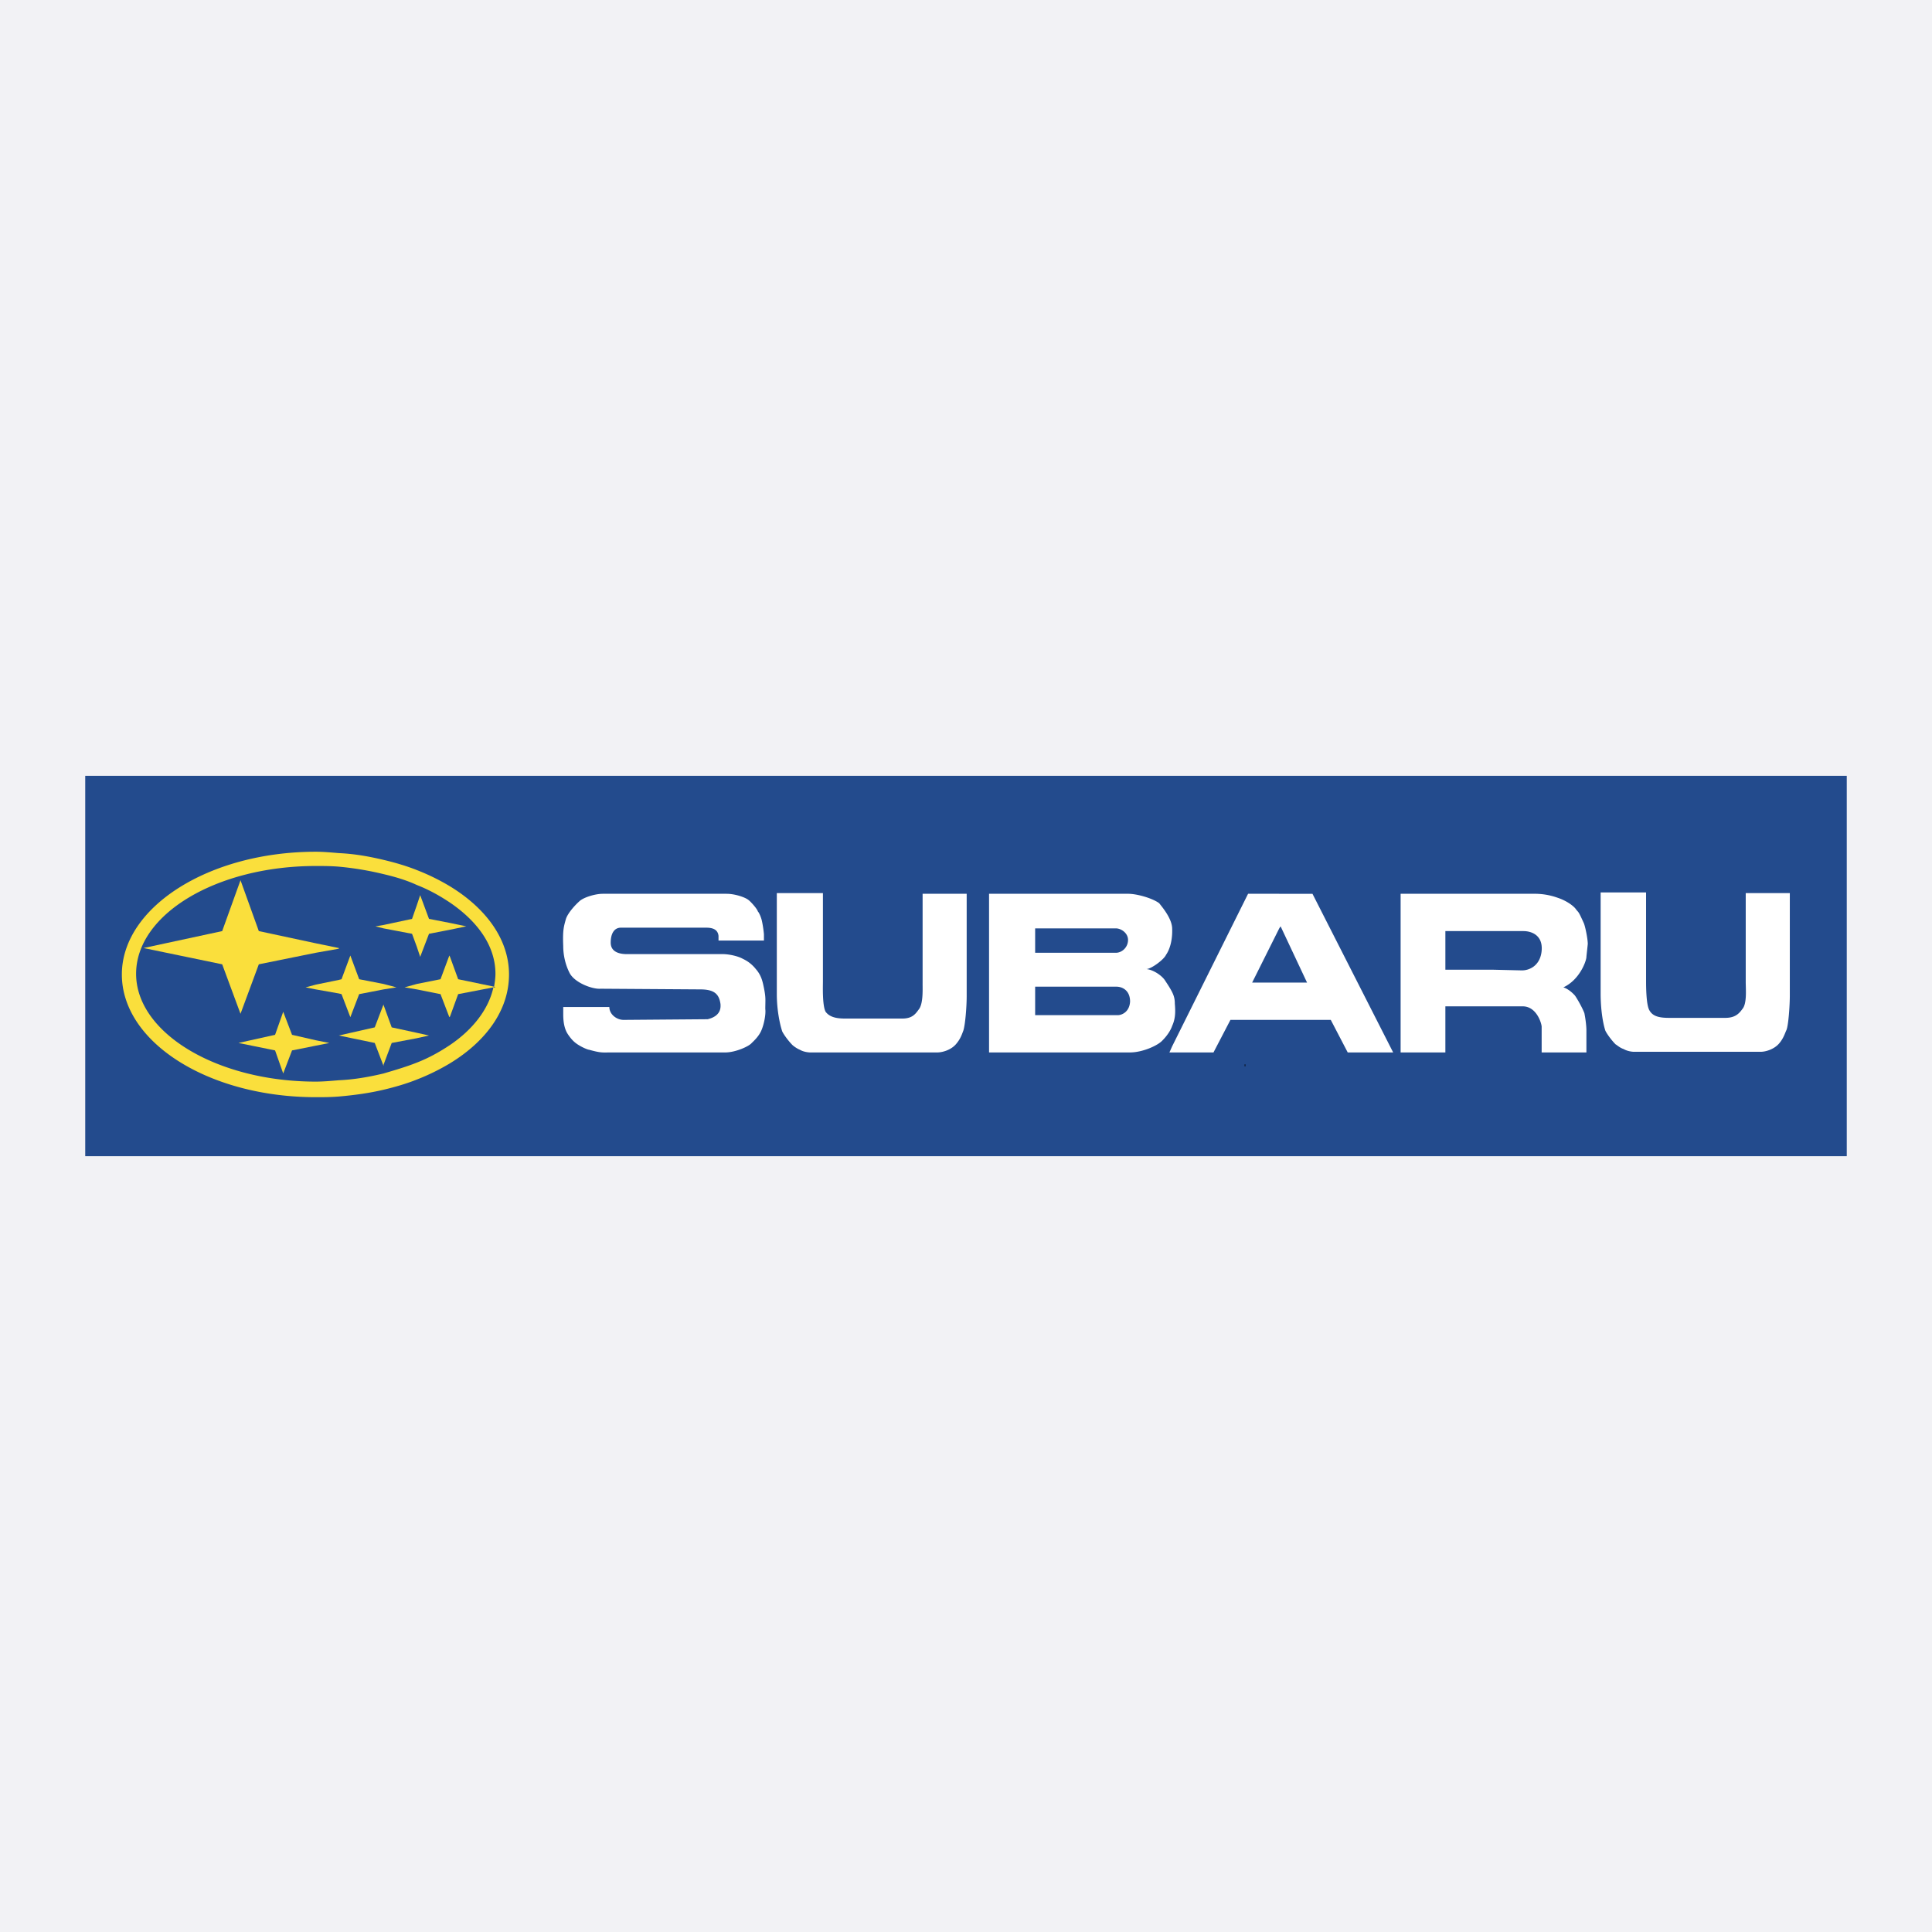
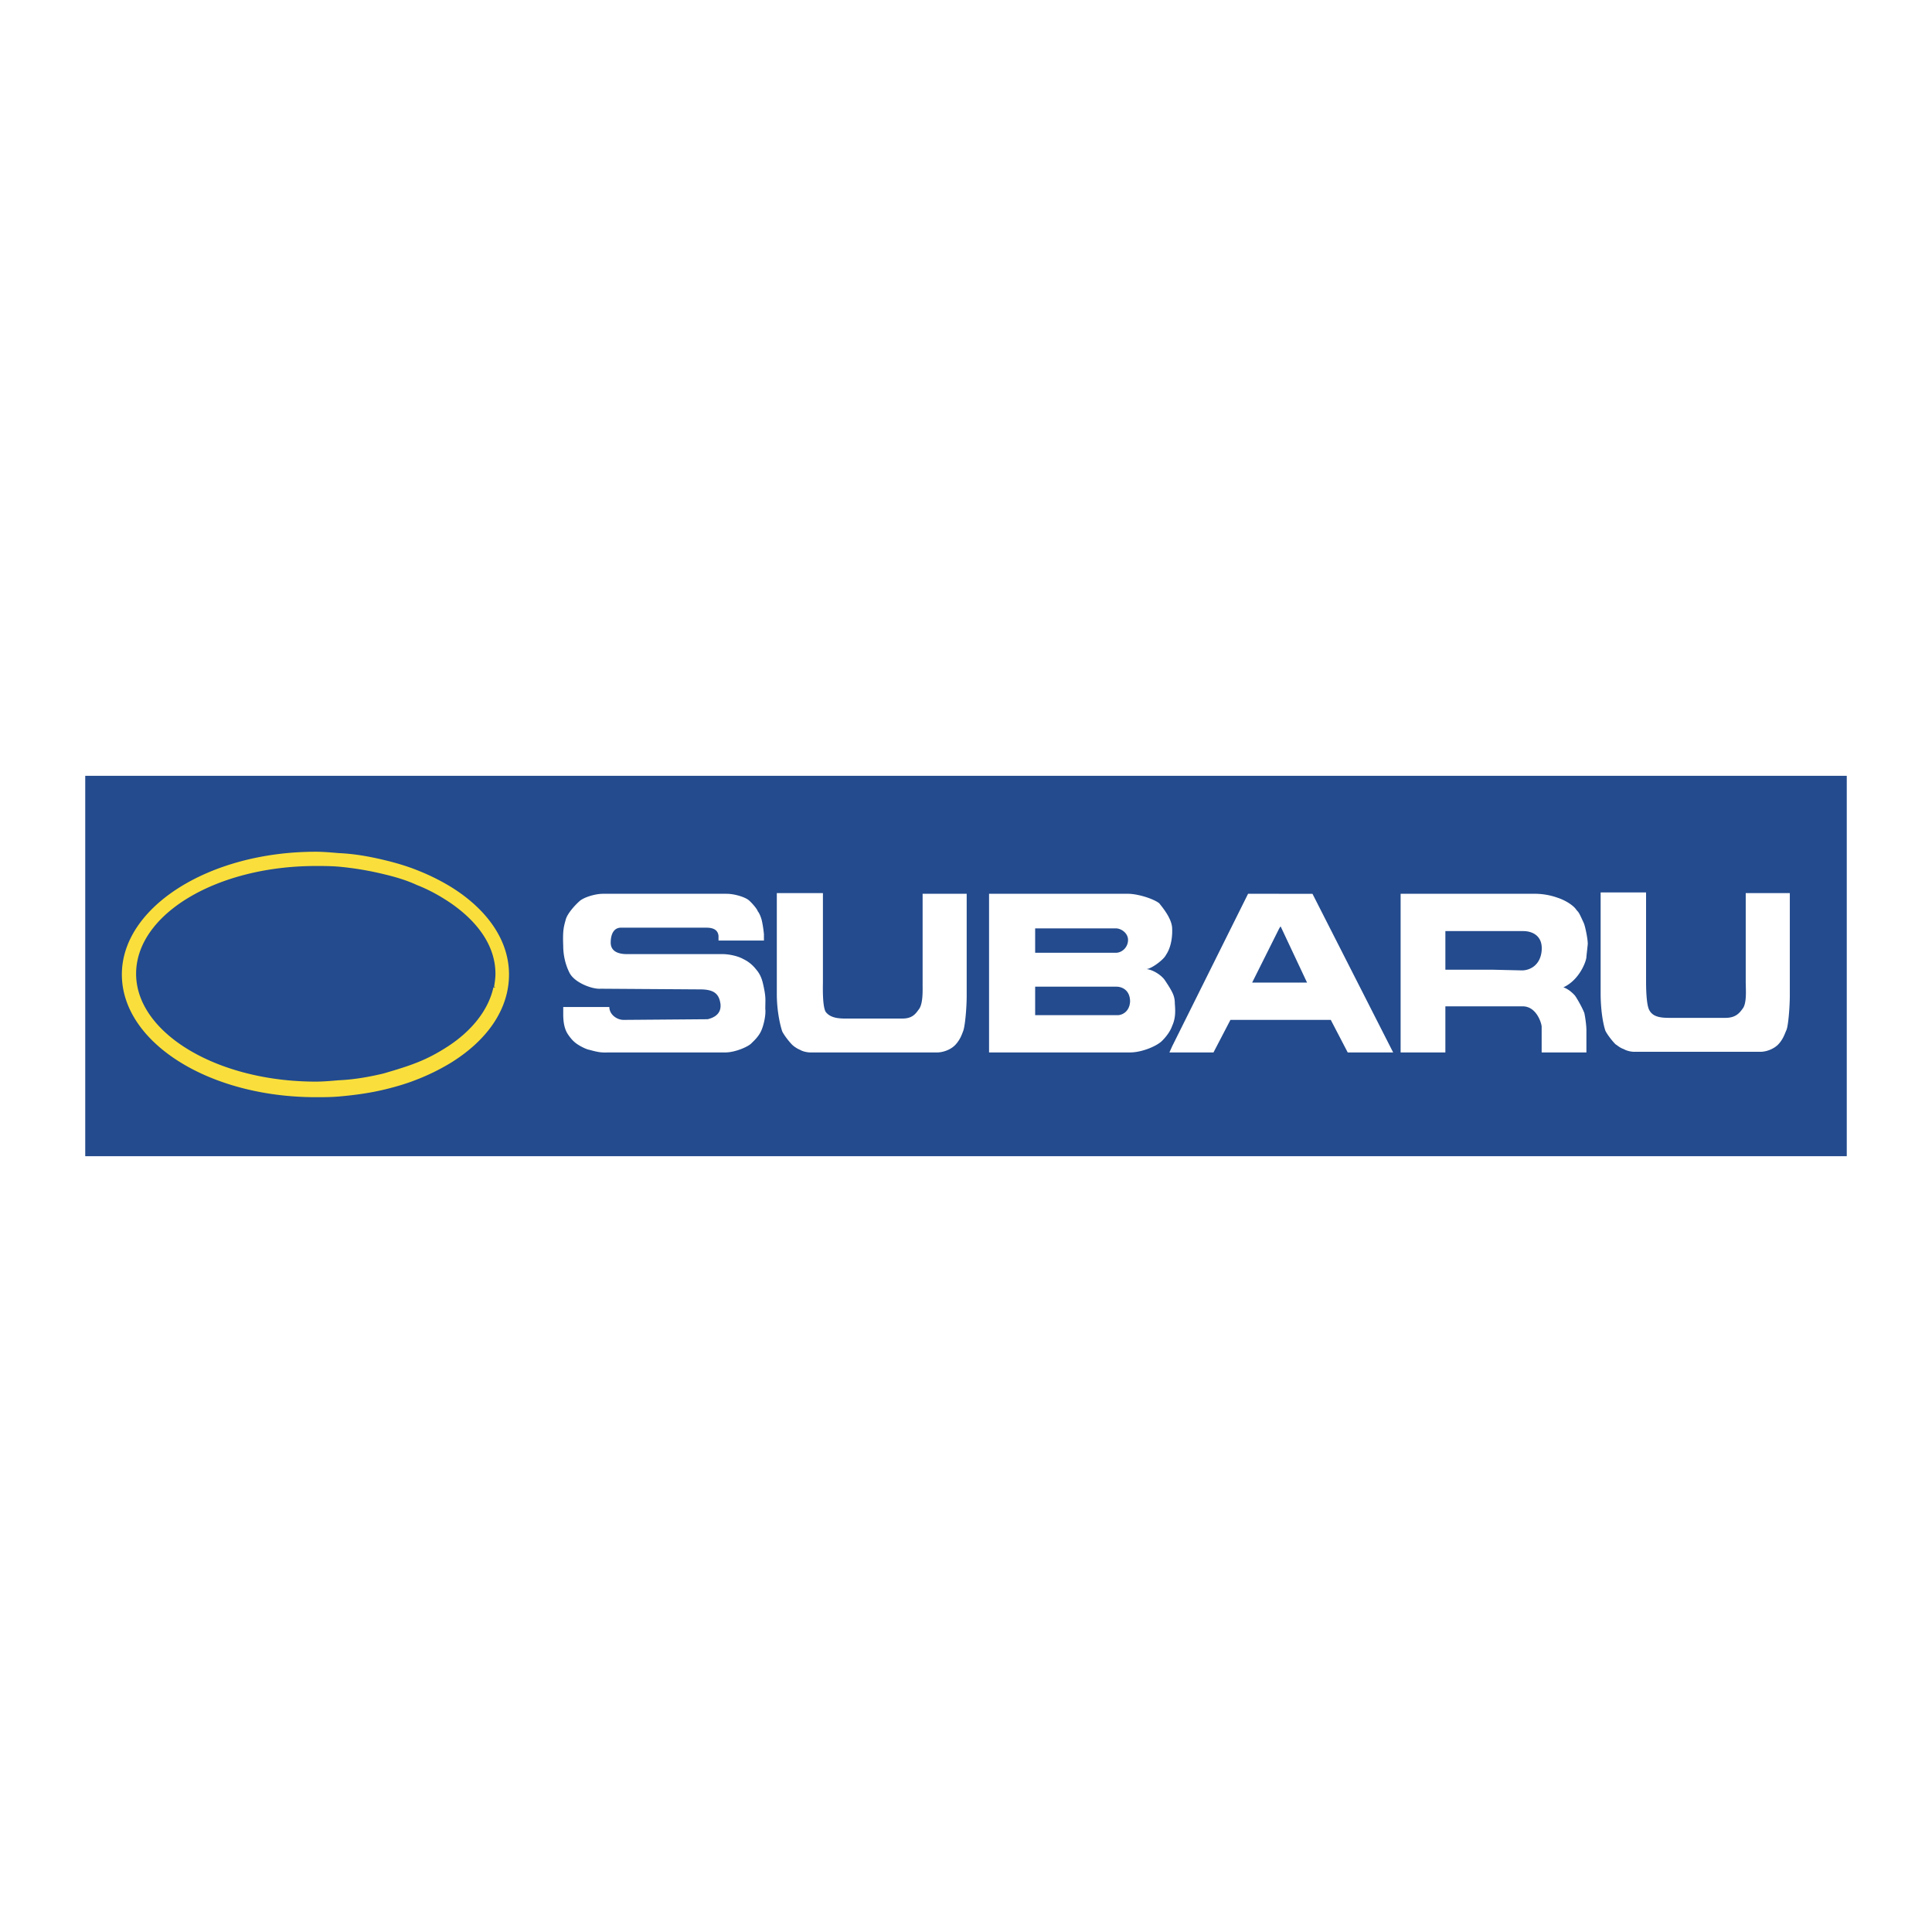
<svg xmlns="http://www.w3.org/2000/svg" width="2500" height="2500" viewBox="0 0 192.756 192.756">
-   <path fill-rule="evenodd" clip-rule="evenodd" fill="#F2F2F5" d="M0 0h192.756v192.756H0V0z" />
  <path fill-rule="evenodd" clip-rule="evenodd" fill="#234b8d" d="M8.504 77.403h175.748v37.951H8.504V77.403z" />
-   <path fill-rule="evenodd" clip-rule="evenodd" fill="#fadf3c" d="M25.822 96.209l5.682-1.15 2.3-.406v-.068l-2.3-.473-5.682-1.217-1.827-5.075-1.827 5.075-7.846 1.69 7.846 1.624 1.827 4.938 1.827-4.938zM31.504 98.238l-1.014.271 1.014.203 2.3.406.271.068.879 2.299.879-2.299 2.436-.474 1.285-.203-1.285-.338-2.436-.474-.879-2.367-.879 2.367-.271.068-2.3.473zM41.11 93.165l.473 1.285.339 1.015.879-2.3 2.097-.406 1.624-.338-1.624-.338-2.097-.406-.879-2.368-.339 1.015-.473 1.353-2.841.608-.812.136.812.203 2.841.541zM29.136 103.244l-.879-2.3-.812 2.3-3.653.812 3.653.744.812 2.301.879-2.301 2.368-.473 1.353-.271-1.353-.27-2.368-.542z" />
  <path d="M44.898 88.43a21.633 21.633 0 0 0-3.314-1.624c-1.015-.406-2.165-.744-3.314-1.015-1.421-.338-2.909-.608-4.465-.676-.812-.068-1.556-.136-2.3-.136-10.688 0-19.347 5.547-19.347 12.244 0 6.765 8.659 12.244 19.347 12.244.744 0 1.489 0 2.3-.067 1.556-.136 3.044-.339 4.465-.677 1.15-.271 2.3-.608 3.314-1.015a21.633 21.633 0 0 0 3.314-1.623c3.653-2.232 5.886-5.345 5.886-8.862 0-3.45-2.233-6.561-5.886-8.793zm0 15.829c-1.015.677-2.097 1.285-3.314 1.759-1.015.406-2.165.744-3.314 1.083-1.421.338-2.909.608-4.465.676-.812.068-1.556.136-2.3.136-9.876 0-17.926-4.87-17.926-10.756 0-5.953 8.05-10.756 17.926-10.756.744 0 1.489 0 2.3.067a30.74 30.74 0 0 1 4.465.744c1.15.271 2.3.608 3.314 1.083 1.218.473 2.3 1.082 3.314 1.759 2.774 1.894 4.533 4.33 4.533 7.103 0 .405-.068.879-.135 1.285l.135.067h-.203c-.474 2.165-2.03 4.194-4.33 5.75z" fill-rule="evenodd" clip-rule="evenodd" fill="#fadf3c" />
-   <path fill-rule="evenodd" clip-rule="evenodd" fill="#fadf3c" d="M39.081 102.5l-.812-2.232v-.068l-.88 2.3-3.585.812 3.585.744.88 2.3v-.135l.812-2.165 2.502-.473 1.218-.271-1.218-.27-2.502-.542zM45.71 97.697l-.812-2.232-.067-.135-.88 2.367-2.368.474-1.217.338 1.217.203 2.368.474.88 2.299.067-.067.812-2.232 3.518-.677.067-.068-3.585-.744z" />
  <path d="M92.048 98.103c0 .677.068 2.098-.406 2.639-.338.474-.676.88-1.624.88h-5.683c-.879 0-1.556-.136-1.962-.677-.338-.608-.27-2.57-.27-2.977v-8.861h-4.6v10.079c0 1.488.271 2.909.541 3.721.203.405.677 1.015 1.015 1.353.067.068.406.338.744.474.338.203.812.271 1.083.271h12.583c.608 0 1.42-.271 1.894-.812s.609-1.015.744-1.353c.203-.609.339-2.436.339-3.45V89.174h-4.397v8.929h-.001zM76.219 98.577c-.136-.677-.271-1.285-.812-1.895a3.525 3.525 0 0 0-1.285-1.015c-.609-.338-1.556-.474-1.962-.474h-9.606c-.744 0-1.624-.203-1.624-1.15 0-.879.338-1.488 1.015-1.488h8.523c.676 0 1.15.203 1.218.812v.474h4.532v-.609c0-.067-.068-.744-.203-1.353-.068-.338-.271-.812-.406-.947-.068-.271-.744-1.015-.947-1.15-.338-.27-1.353-.608-2.165-.608h-12.38c-.608 0-1.691.271-2.232.676-.474.406-1.218 1.218-1.421 1.827-.203.744-.338 1.082-.271 2.706 0 .879.203 1.826.609 2.638.474 1.015 2.3 1.691 3.112 1.624l9.944.067c1.421 0 1.895.474 2.029 1.488 0 .203.136 1.15-1.285 1.488l-8.388.067c-.676 0-1.42-.541-1.42-1.285h-4.6v.744c0 .812.135 1.353.338 1.759.067.136.406.677.812 1.015.474.406 1.285.744 1.421.744 1.218.339 1.353.271 2.165.271h11.433c1.015 0 2.368-.608 2.638-.947.135-.135.677-.608.947-1.217.271-.609.474-1.624.406-2.165 0-.947.068-1.082-.135-2.097zM174.172 89.106v8.861c0 .744.137 2.165-.338 2.706-.338.474-.744.879-1.691.879h-5.613c-.947 0-1.625-.135-1.963-.744-.338-.541-.338-2.503-.338-2.908v-8.862h-4.533v10.08c0 1.488.203 2.908.475 3.721.203.405.676 1.015 1.014 1.353.137.067.406.339.812.474.338.203.812.271 1.014.271h12.65c.541 0 1.354-.271 1.826-.812.475-.541.609-1.082.746-1.354.201-.474.338-2.435.338-3.449V89.106h-4.399zM117.213 100.133c0-.406-.066-.744-.27-1.15-.203-.405-.475-.812-.744-1.218-.338-.473-1.15-1.015-1.826-1.082.473 0 1.758-.947 1.961-1.421.338-.473.676-1.42.609-2.706-.068-1.015-1.082-2.165-1.285-2.436-.609-.473-2.166-.947-3.113-.947H98.678v15.829h14.07c1.219 0 2.773-.676 3.248-1.217.473-.475.811-1.016.947-1.421.338-.743.338-1.42.27-2.231zm-13.936-7.509h8.05c.541 0 1.217.474 1.217 1.15 0 .744-.607 1.285-1.217 1.285h-8.05v-2.435zm8.254 8.658h-8.254v-2.841h8.119c.541 0 1.352.338 1.352 1.488-.066 1.083-.879 1.353-1.217 1.353zM157.193 90.662c-.271-.338-.947-.812-1.76-1.083a6.776 6.776 0 0 0-2.232-.406H139.74v15.829h4.465v-4.6h7.711c1.422 0 1.895 1.759 1.895 2.029v2.57h4.465v-2.232c0-.338-.068-1.015-.203-1.69-.203-.542-.744-1.488-.947-1.759-.609-.677-1.15-.812-1.15-.812 1.625-.744 2.301-2.638 2.301-3.044 0-.067.068-.609.135-1.285 0-.541-.27-1.826-.404-2.097-.612-1.353-.477-.946-.815-1.42zm-3.382 4.194c-.135 1.488-1.217 1.961-1.961 1.961l-2.842-.067h-4.803v-3.855H151.985c.812 0 1.96.405 1.826 1.961zM127.631 89.174h-3.111l-7.576 15.221-.271.608h4.396l1.691-3.247h10.012l1.691 3.247h4.533l-8.051-15.829h-3.314zm0 8.861h-2.705l2.705-5.412.135-.203 2.639 5.614h-2.774v.001z" fill-rule="evenodd" clip-rule="evenodd" fill="#fff" />
-   <path fill="none" stroke="#000" stroke-width=".203" stroke-miterlimit="2.613" d="M124.182 106.288h.066" />
</svg>